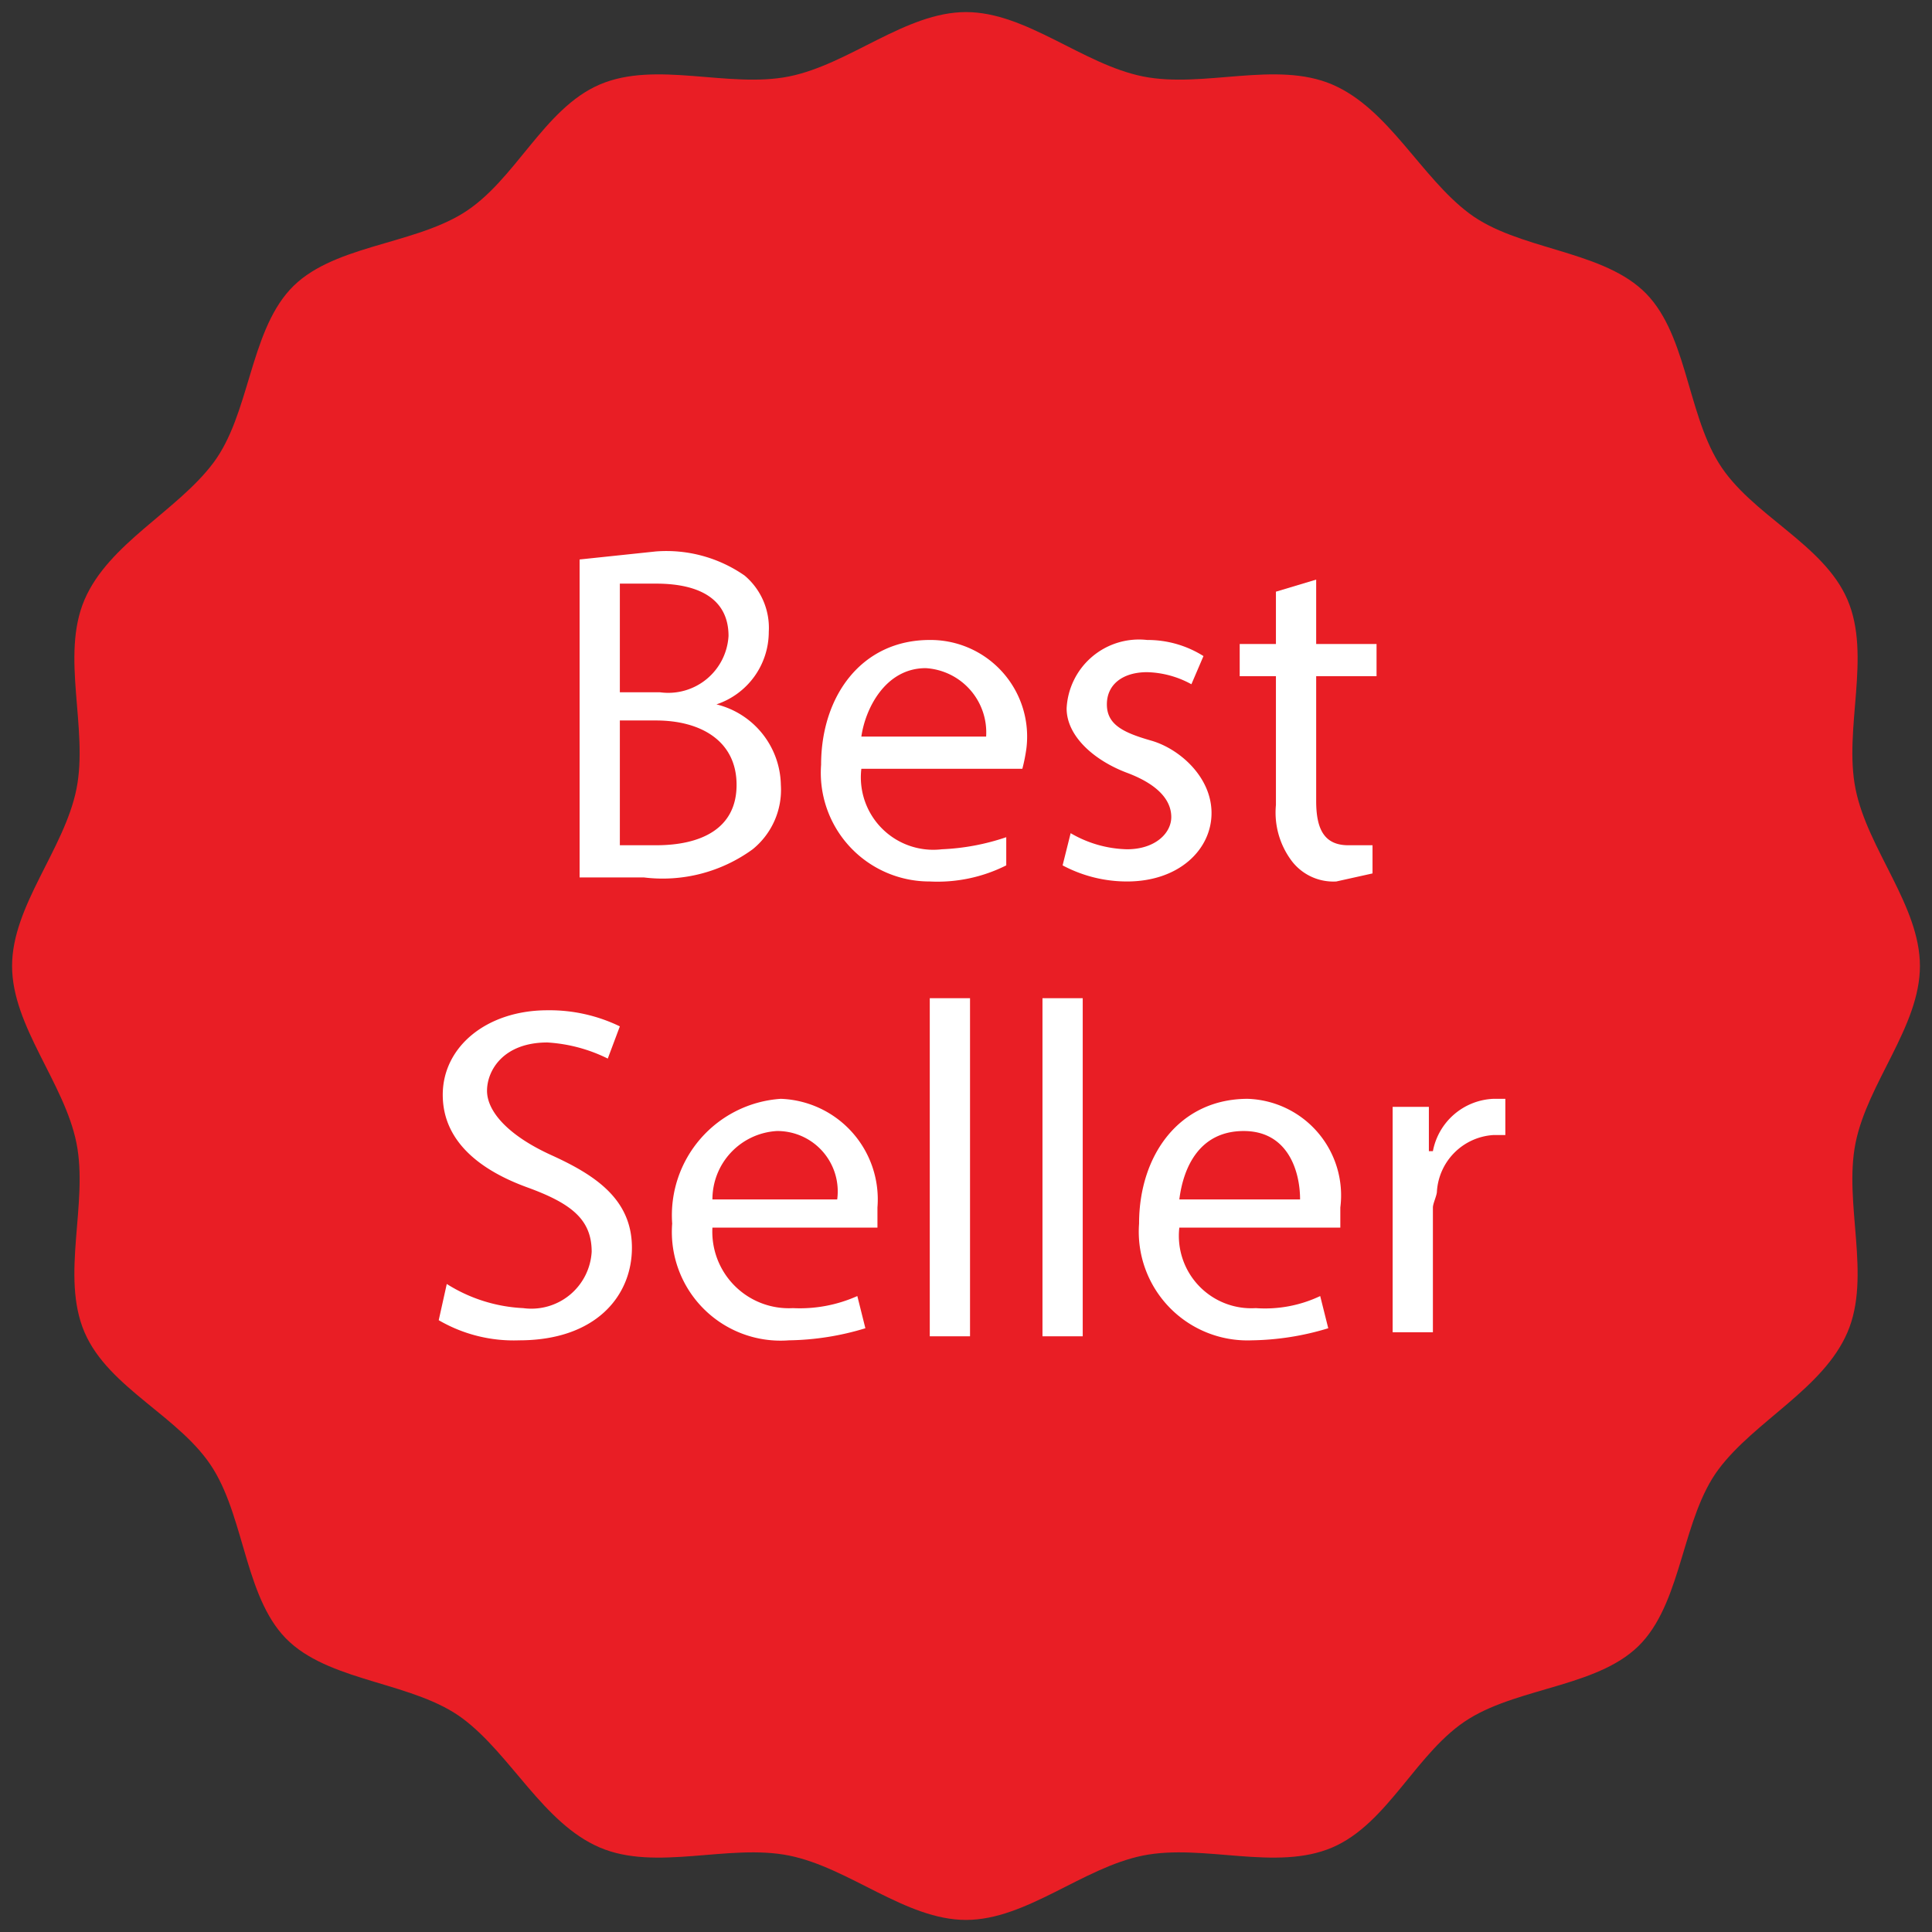
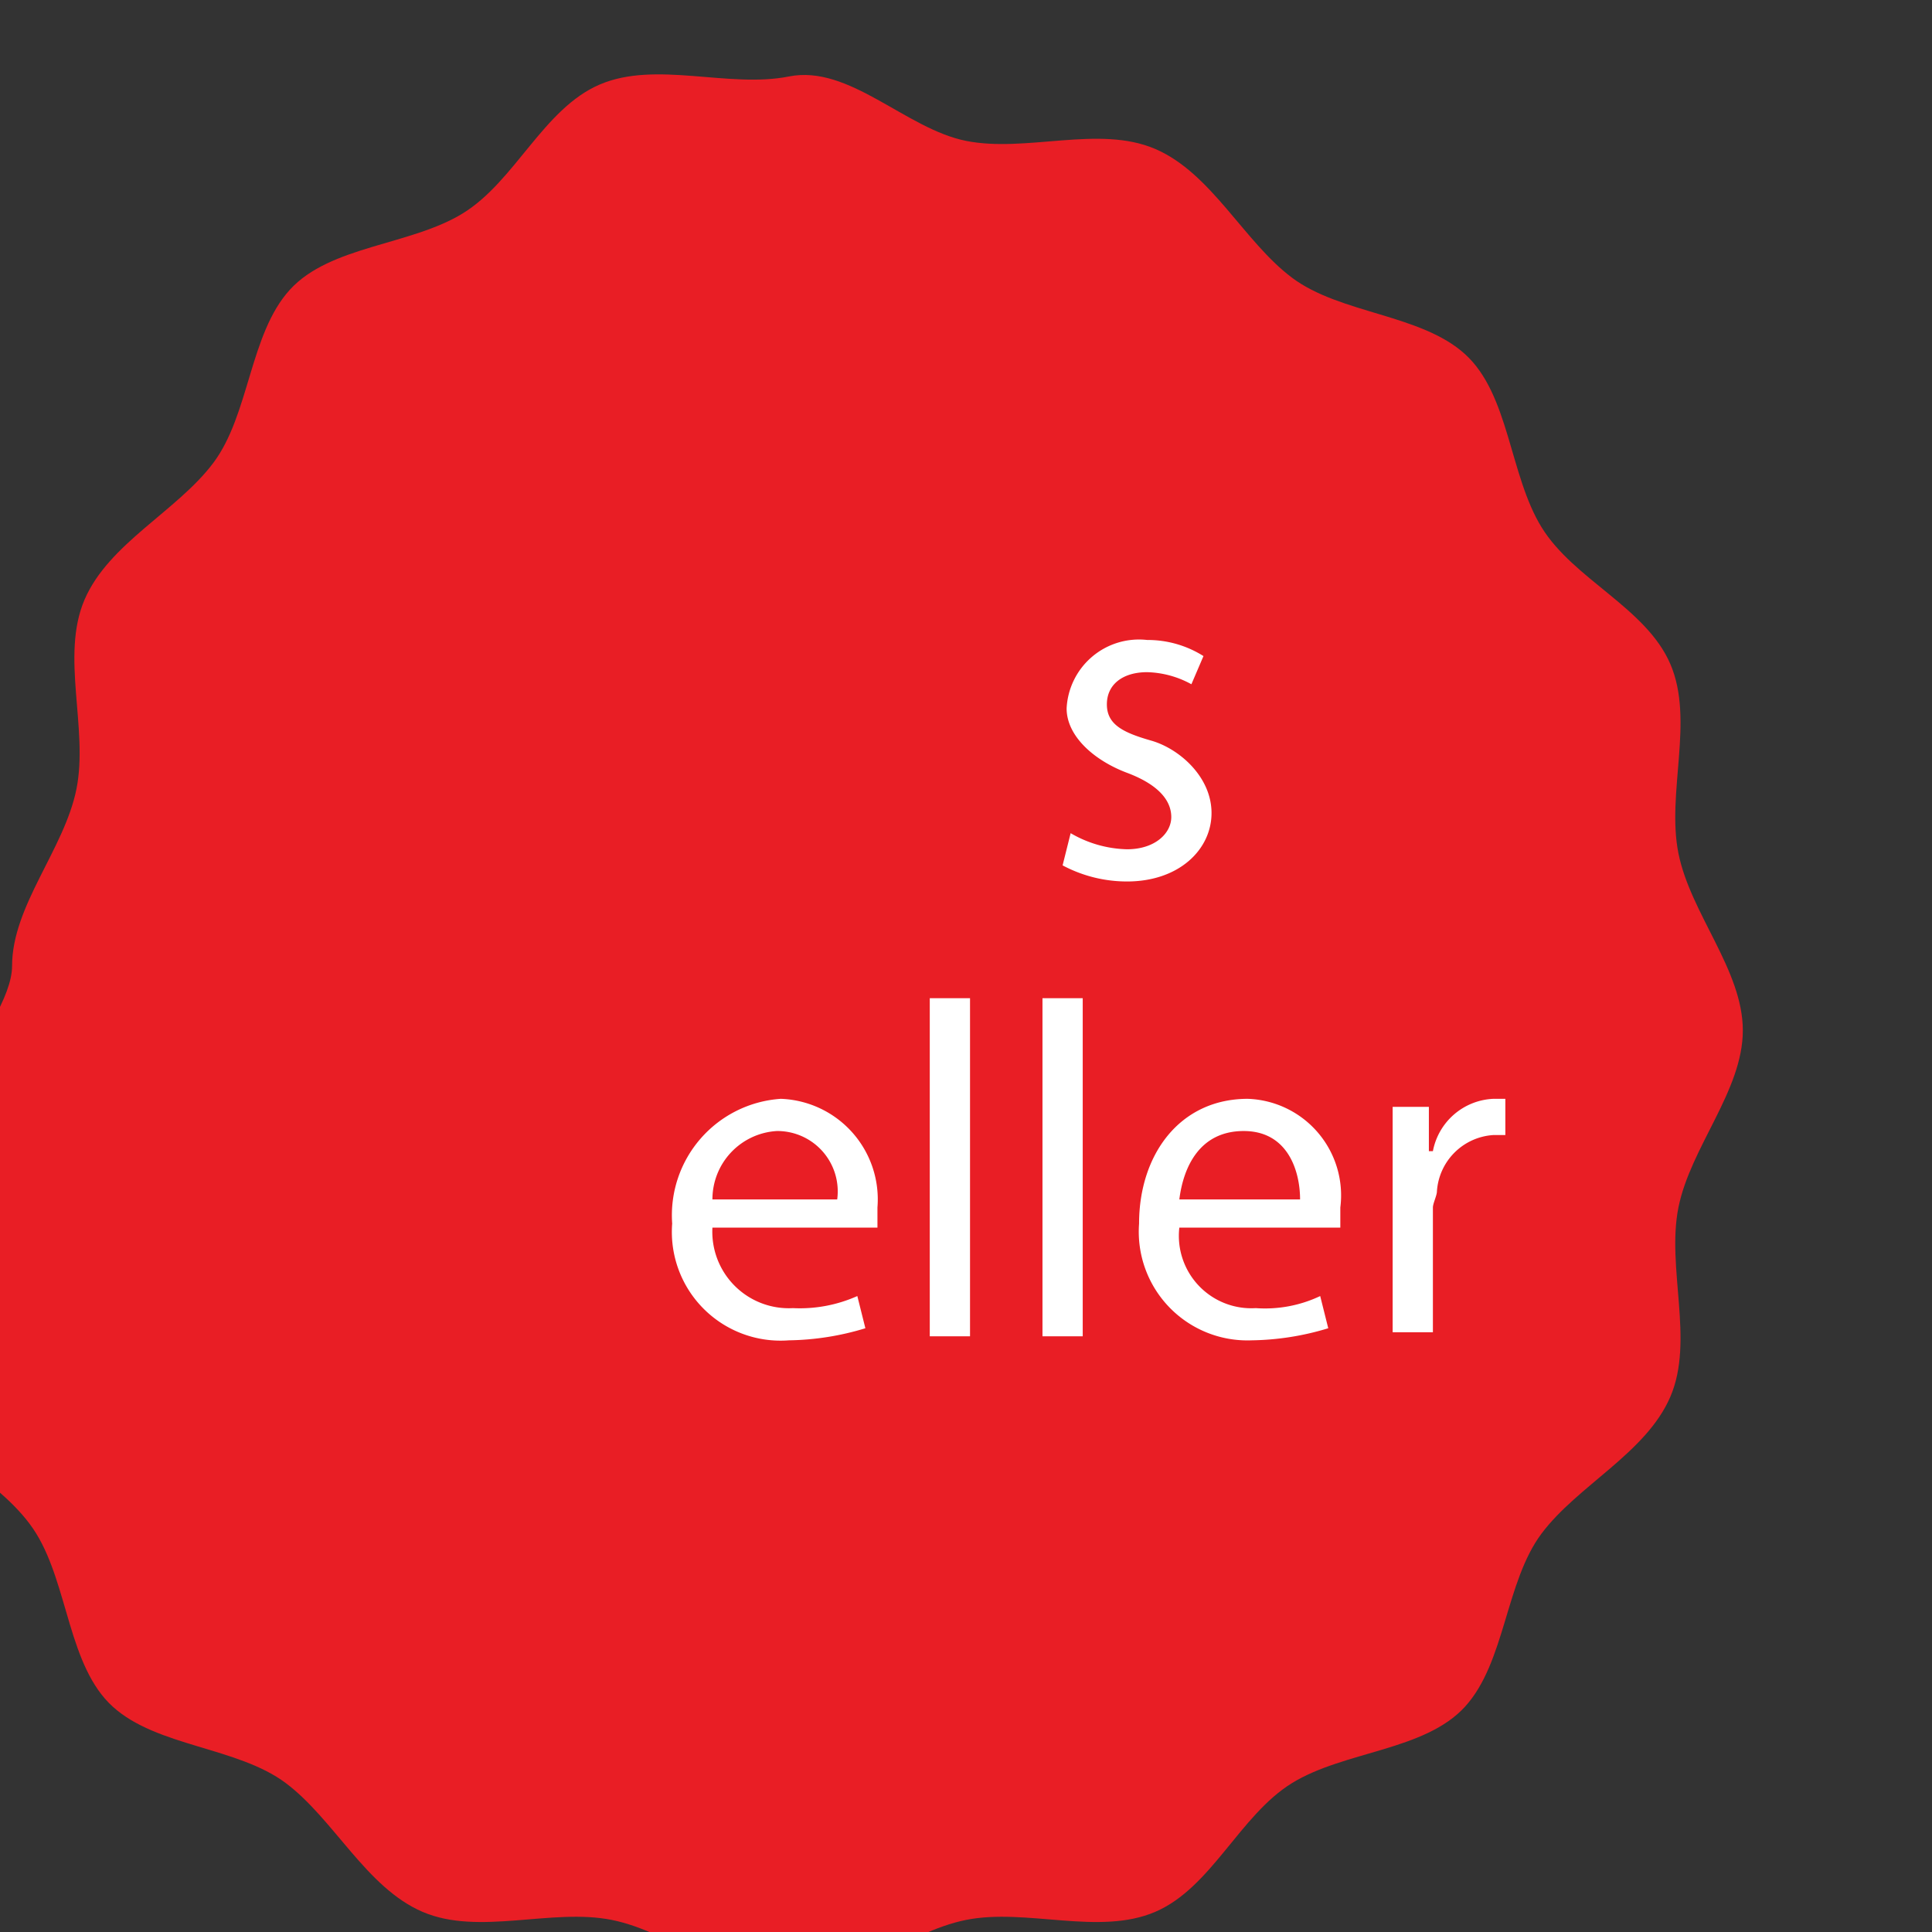
<svg xmlns="http://www.w3.org/2000/svg" id="Layer_1" data-name="Layer 1" viewBox="0 0 48 48">
  <rect x="0" y="0" width="48" height="48" fill="#333333" stroke="none" />
  <defs>
    <style>.cls-1{fill:#e91e25;}.cls-2{fill:#fff;}</style>
  </defs>
-   <path class="cls-1" d="M.3,24c0-1.5,1.3-2.9,1.6-4.4s-.4-3.3.2-4.7,2.3-2.2,3.2-3.4.9-3.2,1.9-4.3,3-1.1,4.3-1.9,2-2.6,3.4-3.2,3.2.1,4.7-.2S22.5.3,24,.3s2.9,1.3,4.4,1.6,3.3-.4,4.7.2,2.2,2.3,3.4,3.2,3.2.9,4.3,1.9,1.1,3,1.9,4.3,2.6,2,3.2,3.4-.1,3.2.2,4.7,1.6,2.9,1.6,4.4-1.3,2.9-1.6,4.4.4,3.3-.2,4.7-2.3,2.2-3.2,3.4-.9,3.2-1.9,4.3-3,1.1-4.3,1.9-2,2.6-3.4,3.2-3.2-.1-4.7.2-2.9,1.6-4.4,1.6-2.9-1.3-4.4-1.6-3.3.4-4.7-.2-2.2-2.3-3.4-3.2-3.2-.9-4.3-1.9-1.1-3-1.9-4.3-2.6-2-3.2-3.4.1-3.2-.2-4.7S.3,25.5.3,24Z" />
-   <path class="cls-2" d="M14.4,13.9l1.9-.2a3.4,3.4,0,0,1,2.2.6,1.7,1.7,0,0,1,.6,1.4,1.9,1.9,0,0,1-1.3,1.8h0a2.1,2.1,0,0,1,1.6,2,1.9,1.9,0,0,1-.7,1.6,3.8,3.8,0,0,1-2.7.7H14.4Zm1,3.3h1a1.5,1.5,0,0,0,1.7-1.4c0-.9-.7-1.3-1.8-1.3h-.9Zm0,3.8h.9c1.1,0,2-.4,2-1.5s-.9-1.6-2-1.6h-.9Z" />
-   <path class="cls-2" d="M21.4,19.1a1.8,1.8,0,0,0,2,2,5.7,5.7,0,0,0,1.6-.3v.7a3.8,3.8,0,0,1-1.9.4A2.7,2.7,0,0,1,20.4,19c0-1.7,1-3.1,2.7-3.1a2.4,2.4,0,0,1,2.4,2.7,4.3,4.3,0,0,1-.1.5Zm3.1-.8A1.6,1.6,0,0,0,23,16.6c-1,0-1.5,1-1.6,1.7Z" />
+   <path class="cls-1" d="M.3,24c0-1.5,1.3-2.9,1.6-4.4s-.4-3.3.2-4.7,2.3-2.2,3.2-3.4.9-3.2,1.9-4.3,3-1.1,4.3-1.9,2-2.6,3.4-3.2,3.2.1,4.7-.2s2.9,1.3,4.4,1.6,3.3-.4,4.7.2,2.2,2.3,3.4,3.2,3.2.9,4.3,1.9,1.1,3,1.9,4.3,2.6,2,3.2,3.4-.1,3.2.2,4.7,1.6,2.9,1.6,4.4-1.3,2.9-1.6,4.4.4,3.3-.2,4.7-2.3,2.2-3.2,3.4-.9,3.2-1.9,4.3-3,1.1-4.3,1.9-2,2.6-3.4,3.2-3.2-.1-4.7.2-2.9,1.6-4.4,1.6-2.9-1.3-4.4-1.6-3.3.4-4.7-.2-2.2-2.3-3.4-3.2-3.2-.9-4.3-1.9-1.1-3-1.9-4.3-2.6-2-3.2-3.4.1-3.2-.2-4.7S.3,25.5.3,24Z" />
  <path class="cls-2" d="M26.6,20.7a2.9,2.9,0,0,0,1.4.4c.7,0,1.1-.4,1.1-.8s-.3-.8-1.1-1.1-1.5-.9-1.5-1.6a1.8,1.8,0,0,1,2-1.7,2.6,2.6,0,0,1,1.4.4l-.3.7a2.4,2.4,0,0,0-1.1-.3c-.6,0-1,.3-1,.8s.4.7,1.1.9,1.5.9,1.5,1.8-.8,1.7-2.1,1.7a3.4,3.4,0,0,1-1.6-.4Z" />
-   <path class="cls-2" d="M32.7,14.4V16h1.5v.8H32.7v3.1c0,.7.2,1.1.8,1.1h.6v.7l-.9.2a1.3,1.3,0,0,1-1.1-.5,2,2,0,0,1-.4-1.4V16.8h-.9V16h.9V14.7Z" />
-   <path class="cls-2" d="M11.1,31.9a3.9,3.9,0,0,0,1.9.6,1.5,1.5,0,0,0,1.7-1.4c0-.8-.5-1.2-1.6-1.6S11,28.4,11,27.2s1.1-2.1,2.6-2.1a4,4,0,0,1,1.8.4l-.3.8a3.9,3.9,0,0,0-1.5-.4c-1.1,0-1.5.7-1.5,1.2s.5,1.1,1.6,1.6,2,1.1,2,2.3-.9,2.3-2.8,2.3a3.7,3.7,0,0,1-2-.5Z" />
  <path class="cls-2" d="M17.7,30.5a1.9,1.9,0,0,0,2,2,3.5,3.5,0,0,0,1.6-.3l.2.8a6.8,6.8,0,0,1-1.9.3,2.7,2.7,0,0,1-2.9-2.9,2.9,2.9,0,0,1,2.7-3.1A2.5,2.5,0,0,1,21.8,30v.5Zm3.1-.7a1.5,1.5,0,0,0-1.5-1.7,1.7,1.7,0,0,0-1.6,1.7Z" />
  <path class="cls-2" d="M23.1,24.8h1v8.4h-1Z" />
  <path class="cls-2" d="M25.9,24.8h1v8.4h-1Z" />
  <path class="cls-2" d="M29.3,30.5a1.8,1.8,0,0,0,1.9,2,3.2,3.2,0,0,0,1.6-.3l.2.8a6.8,6.8,0,0,1-1.9.3,2.7,2.7,0,0,1-2.8-2.9c0-1.7,1-3.1,2.7-3.1A2.4,2.4,0,0,1,33.3,30v.5Zm3-.7c0-.7-.3-1.7-1.4-1.7s-1.5.9-1.6,1.7Z" />
  <path class="cls-2" d="M34.6,29.2V27.5h.9v1.1h.1a1.6,1.6,0,0,1,1.5-1.3h.3v.9h-.3a1.5,1.5,0,0,0-1.4,1.4c0,.1-.1.3-.1.4v3.1h-1Z" />
</svg>